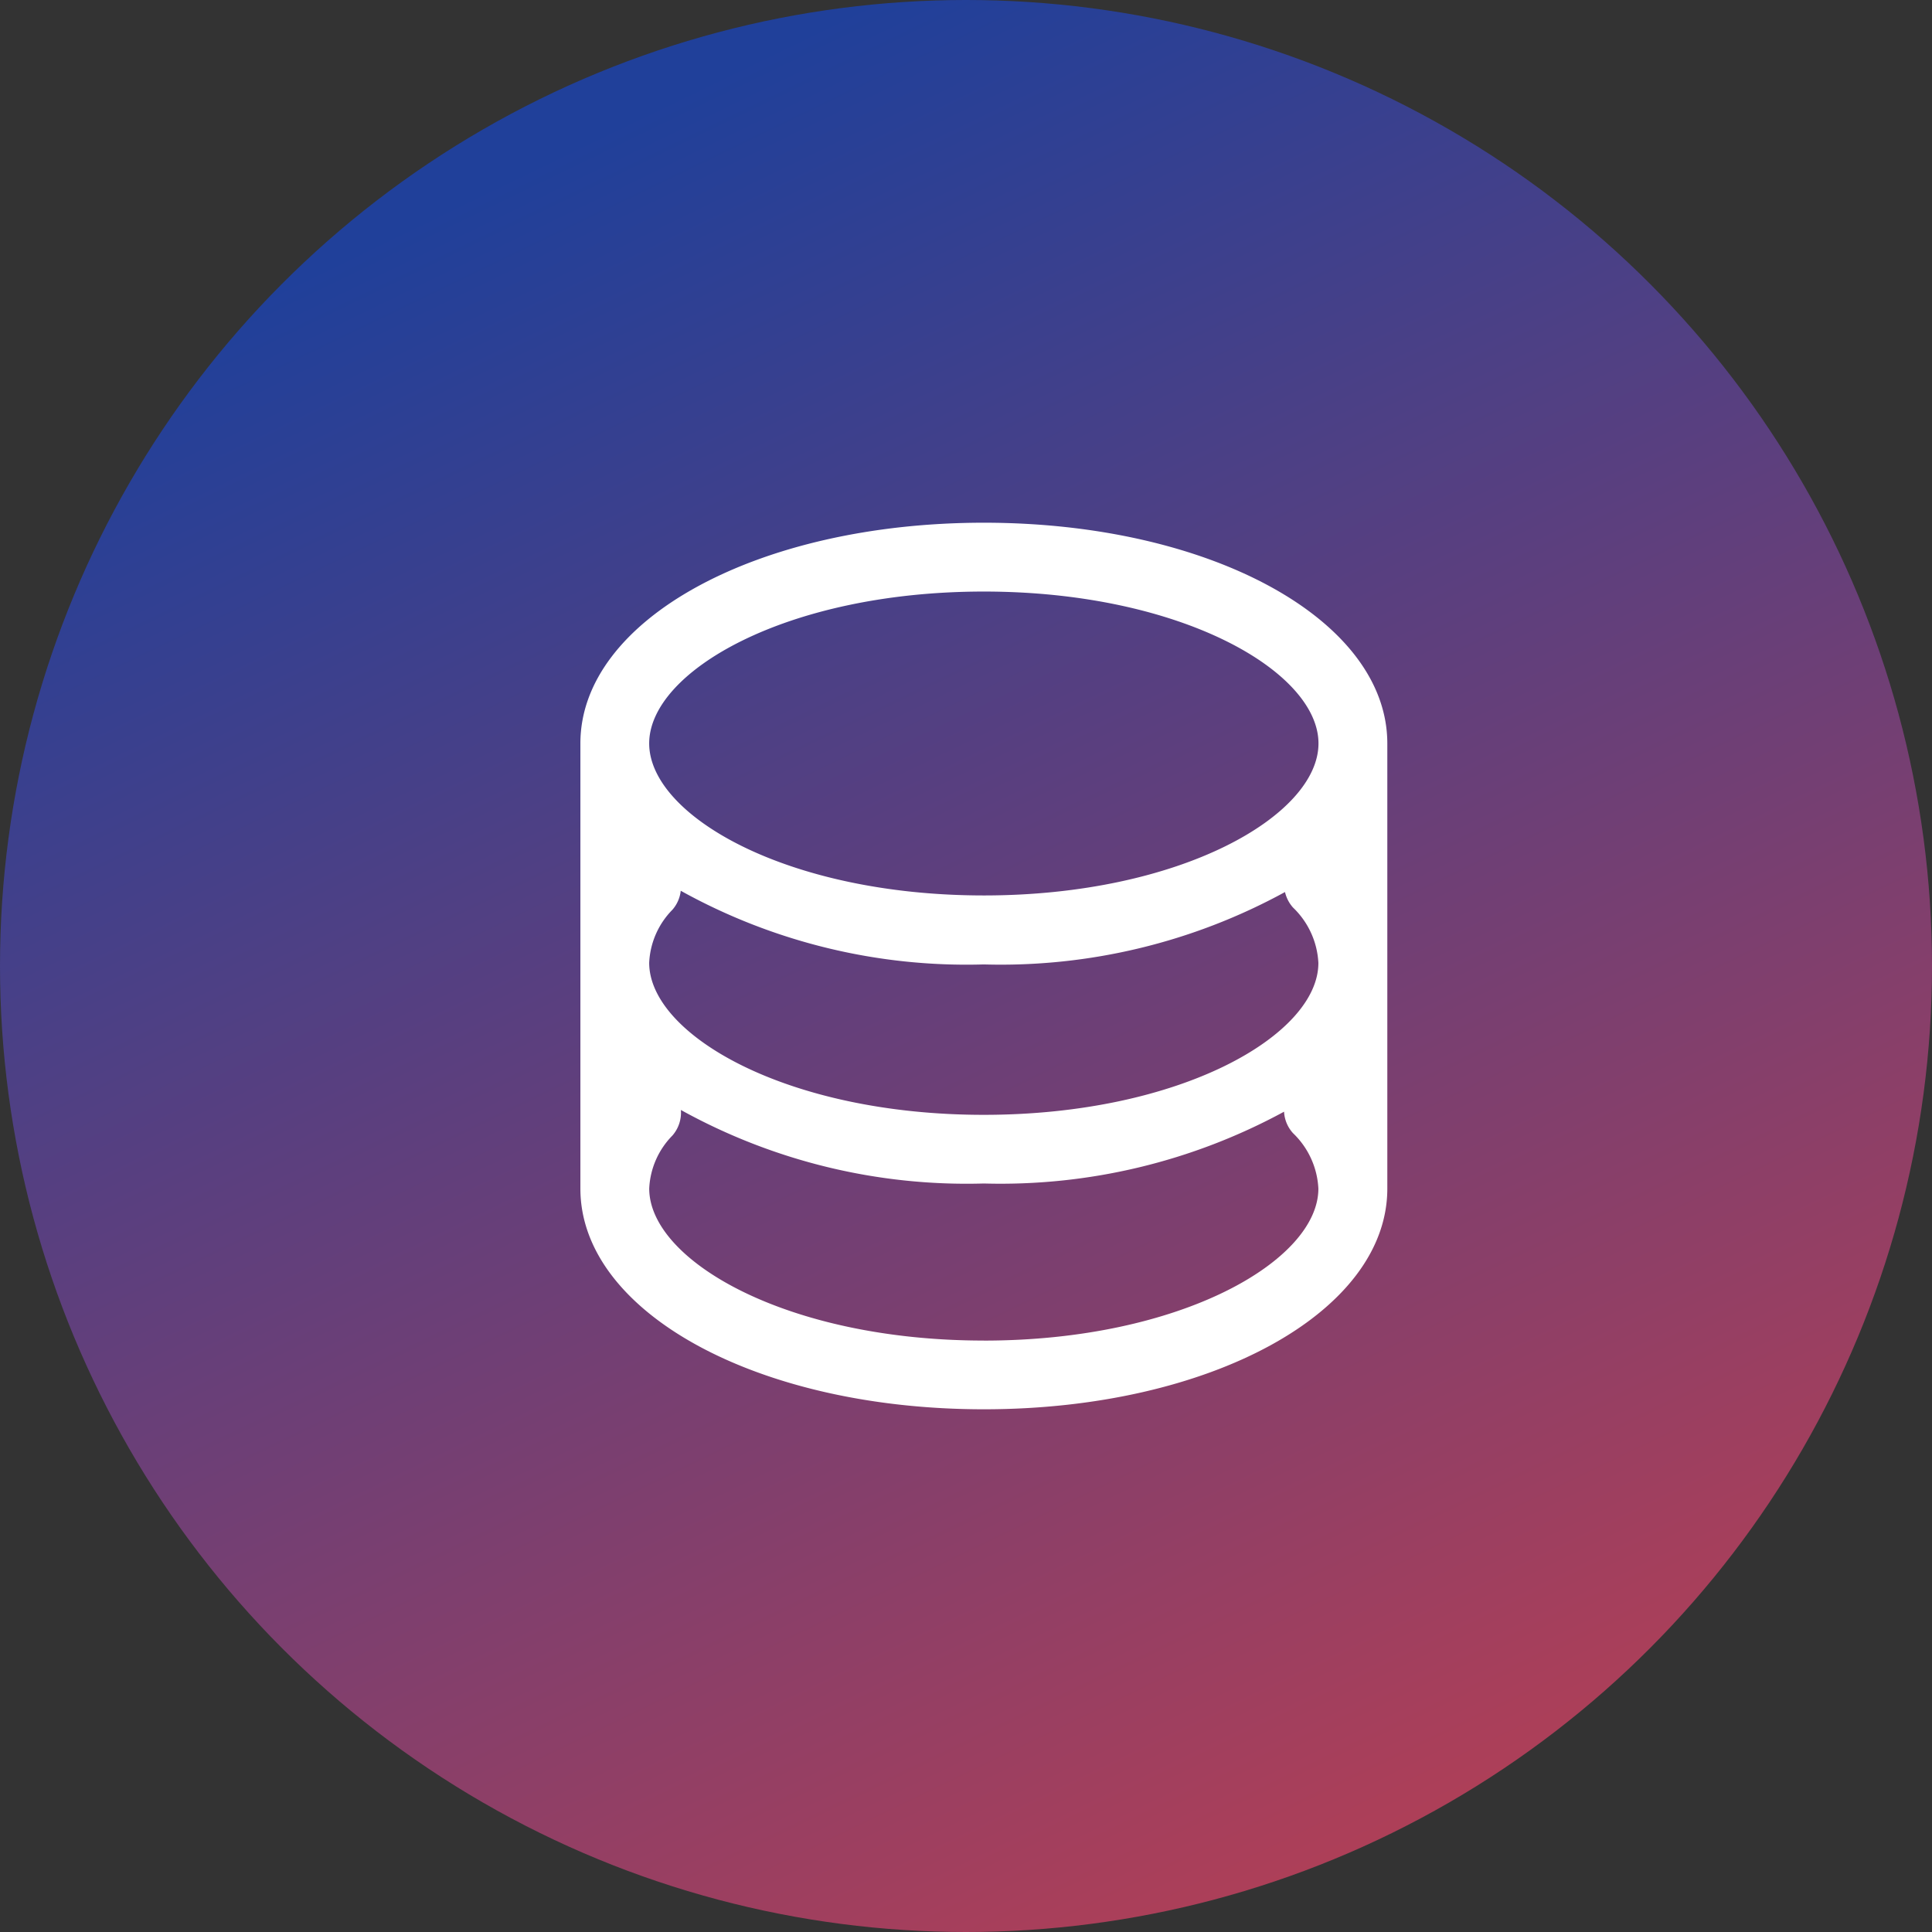
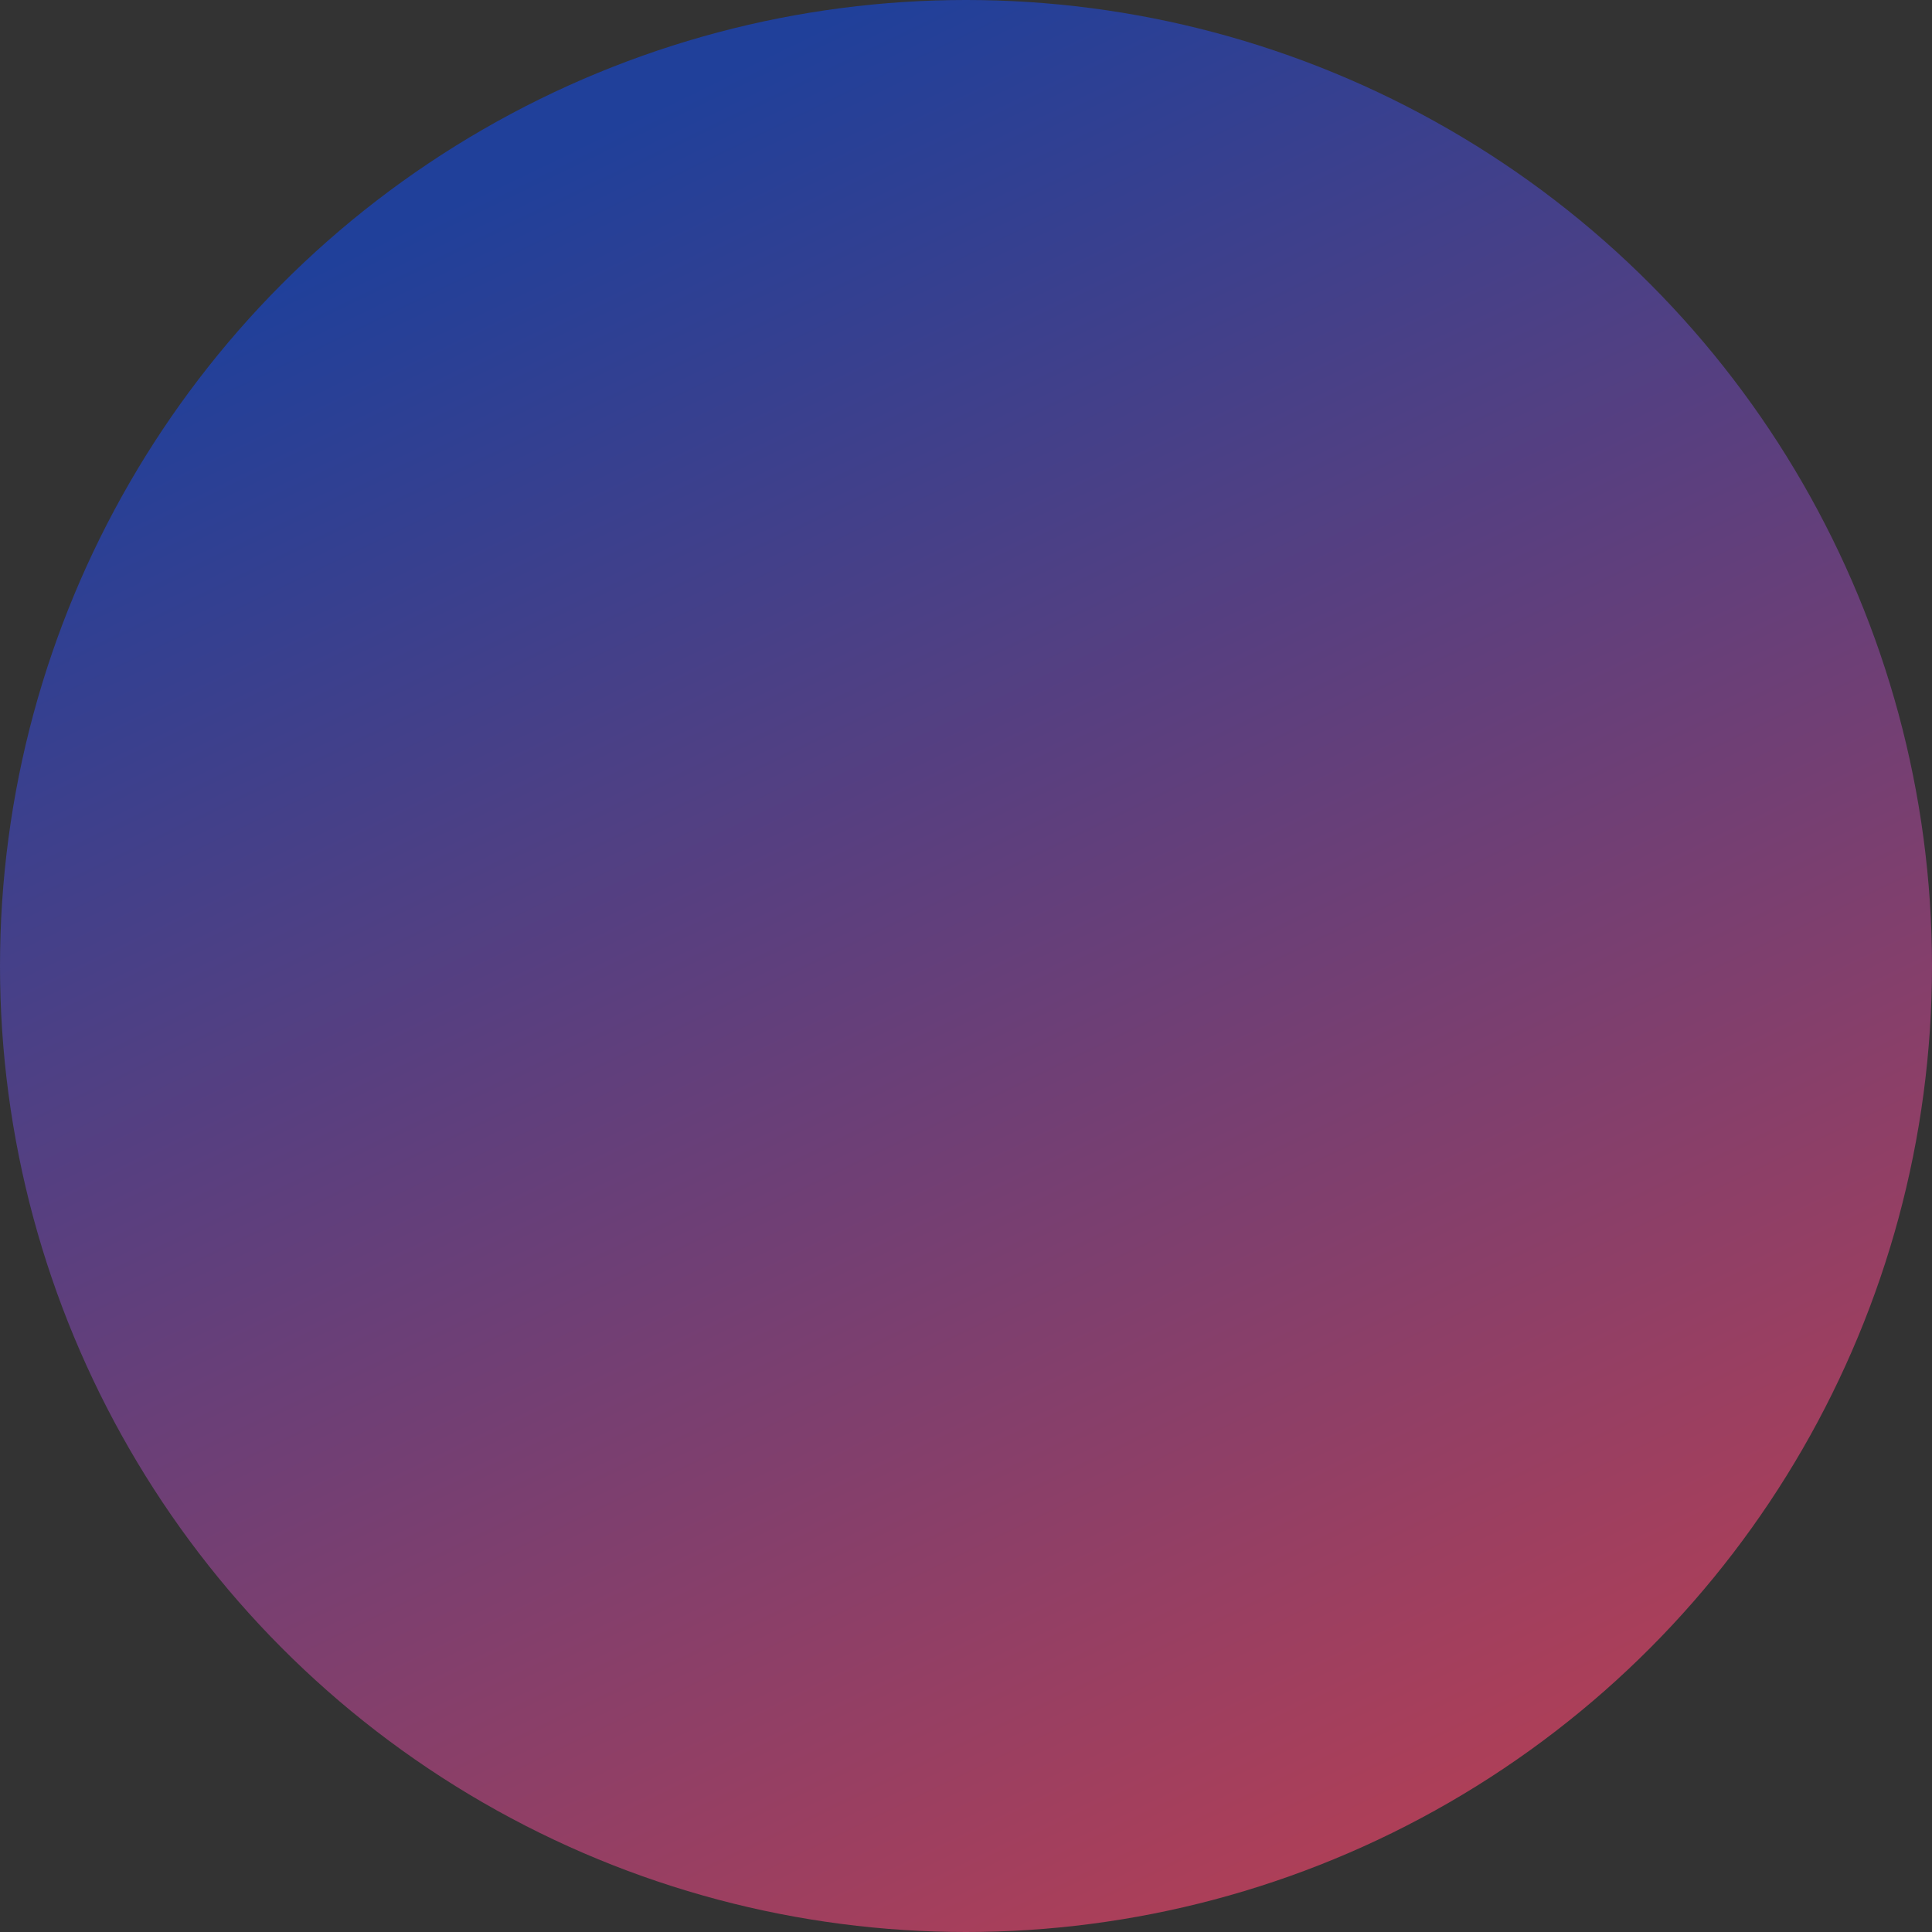
<svg xmlns="http://www.w3.org/2000/svg" width="54" height="54" viewBox="0 0 54 54">
  <rect x="0" y="0" width="54" height="54" fill="#333333" stroke="none" />
  <defs>
    <linearGradient id="linear-gradient" x1="0.417" y1="0.021" x2="1.028" y2="1.283" gradientUnits="objectBoundingBox">
      <stop offset="0" stop-color="#20409a" />
      <stop offset="1" stop-color="#ee3e3a" />
    </linearGradient>
  </defs>
  <g id="Group_1437" data-name="Group 1437" transform="translate(-243 -2497)">
    <circle id="Ellipse_38" data-name="Ellipse 38" cx="27" cy="27" r="27" transform="translate(243 2497)" fill="url(#linear-gradient)" />
-     <path d="M57.317,0C50.994,0,46.04,2.709,46.04,6.169V18.611c0,3.46,4.954,6.169,11.277,6.169s11.277-2.709,11.277-6.169V6.169C68.591,2.709,63.64,0,57.317,0ZM47.963,12.3a2.255,2.255,0,0,1,.648-1.481.962.962,0,0,0,.234-.532,16.464,16.464,0,0,0,8.472,2.059,16.56,16.56,0,0,0,8.417-2.023.986.986,0,0,0,.224.433,2.3,2.3,0,0,1,.709,1.549c0,2.007-3.841,4.245-9.353,4.245S47.963,14.307,47.963,12.3ZM57.317,1.924c5.512,0,9.353,2.238,9.353,4.245s-3.841,4.249-9.353,4.249S47.963,8.18,47.963,6.169,51.8,1.924,57.317,1.924Zm0,20.935c-5.512,0-9.353-2.238-9.353-4.249a2.255,2.255,0,0,1,.648-1.481.971.971,0,0,0,.237-.715,16.492,16.492,0,0,0,8.468,2.055,16.6,16.6,0,0,0,8.391-2.007.963.963,0,0,0,.25.6,2.3,2.3,0,0,1,.709,1.549c0,2.01-3.838,4.249-9.35,4.249Z" transform="translate(213.182 2511.61)" fill="#fff" />
  </g>
</svg>